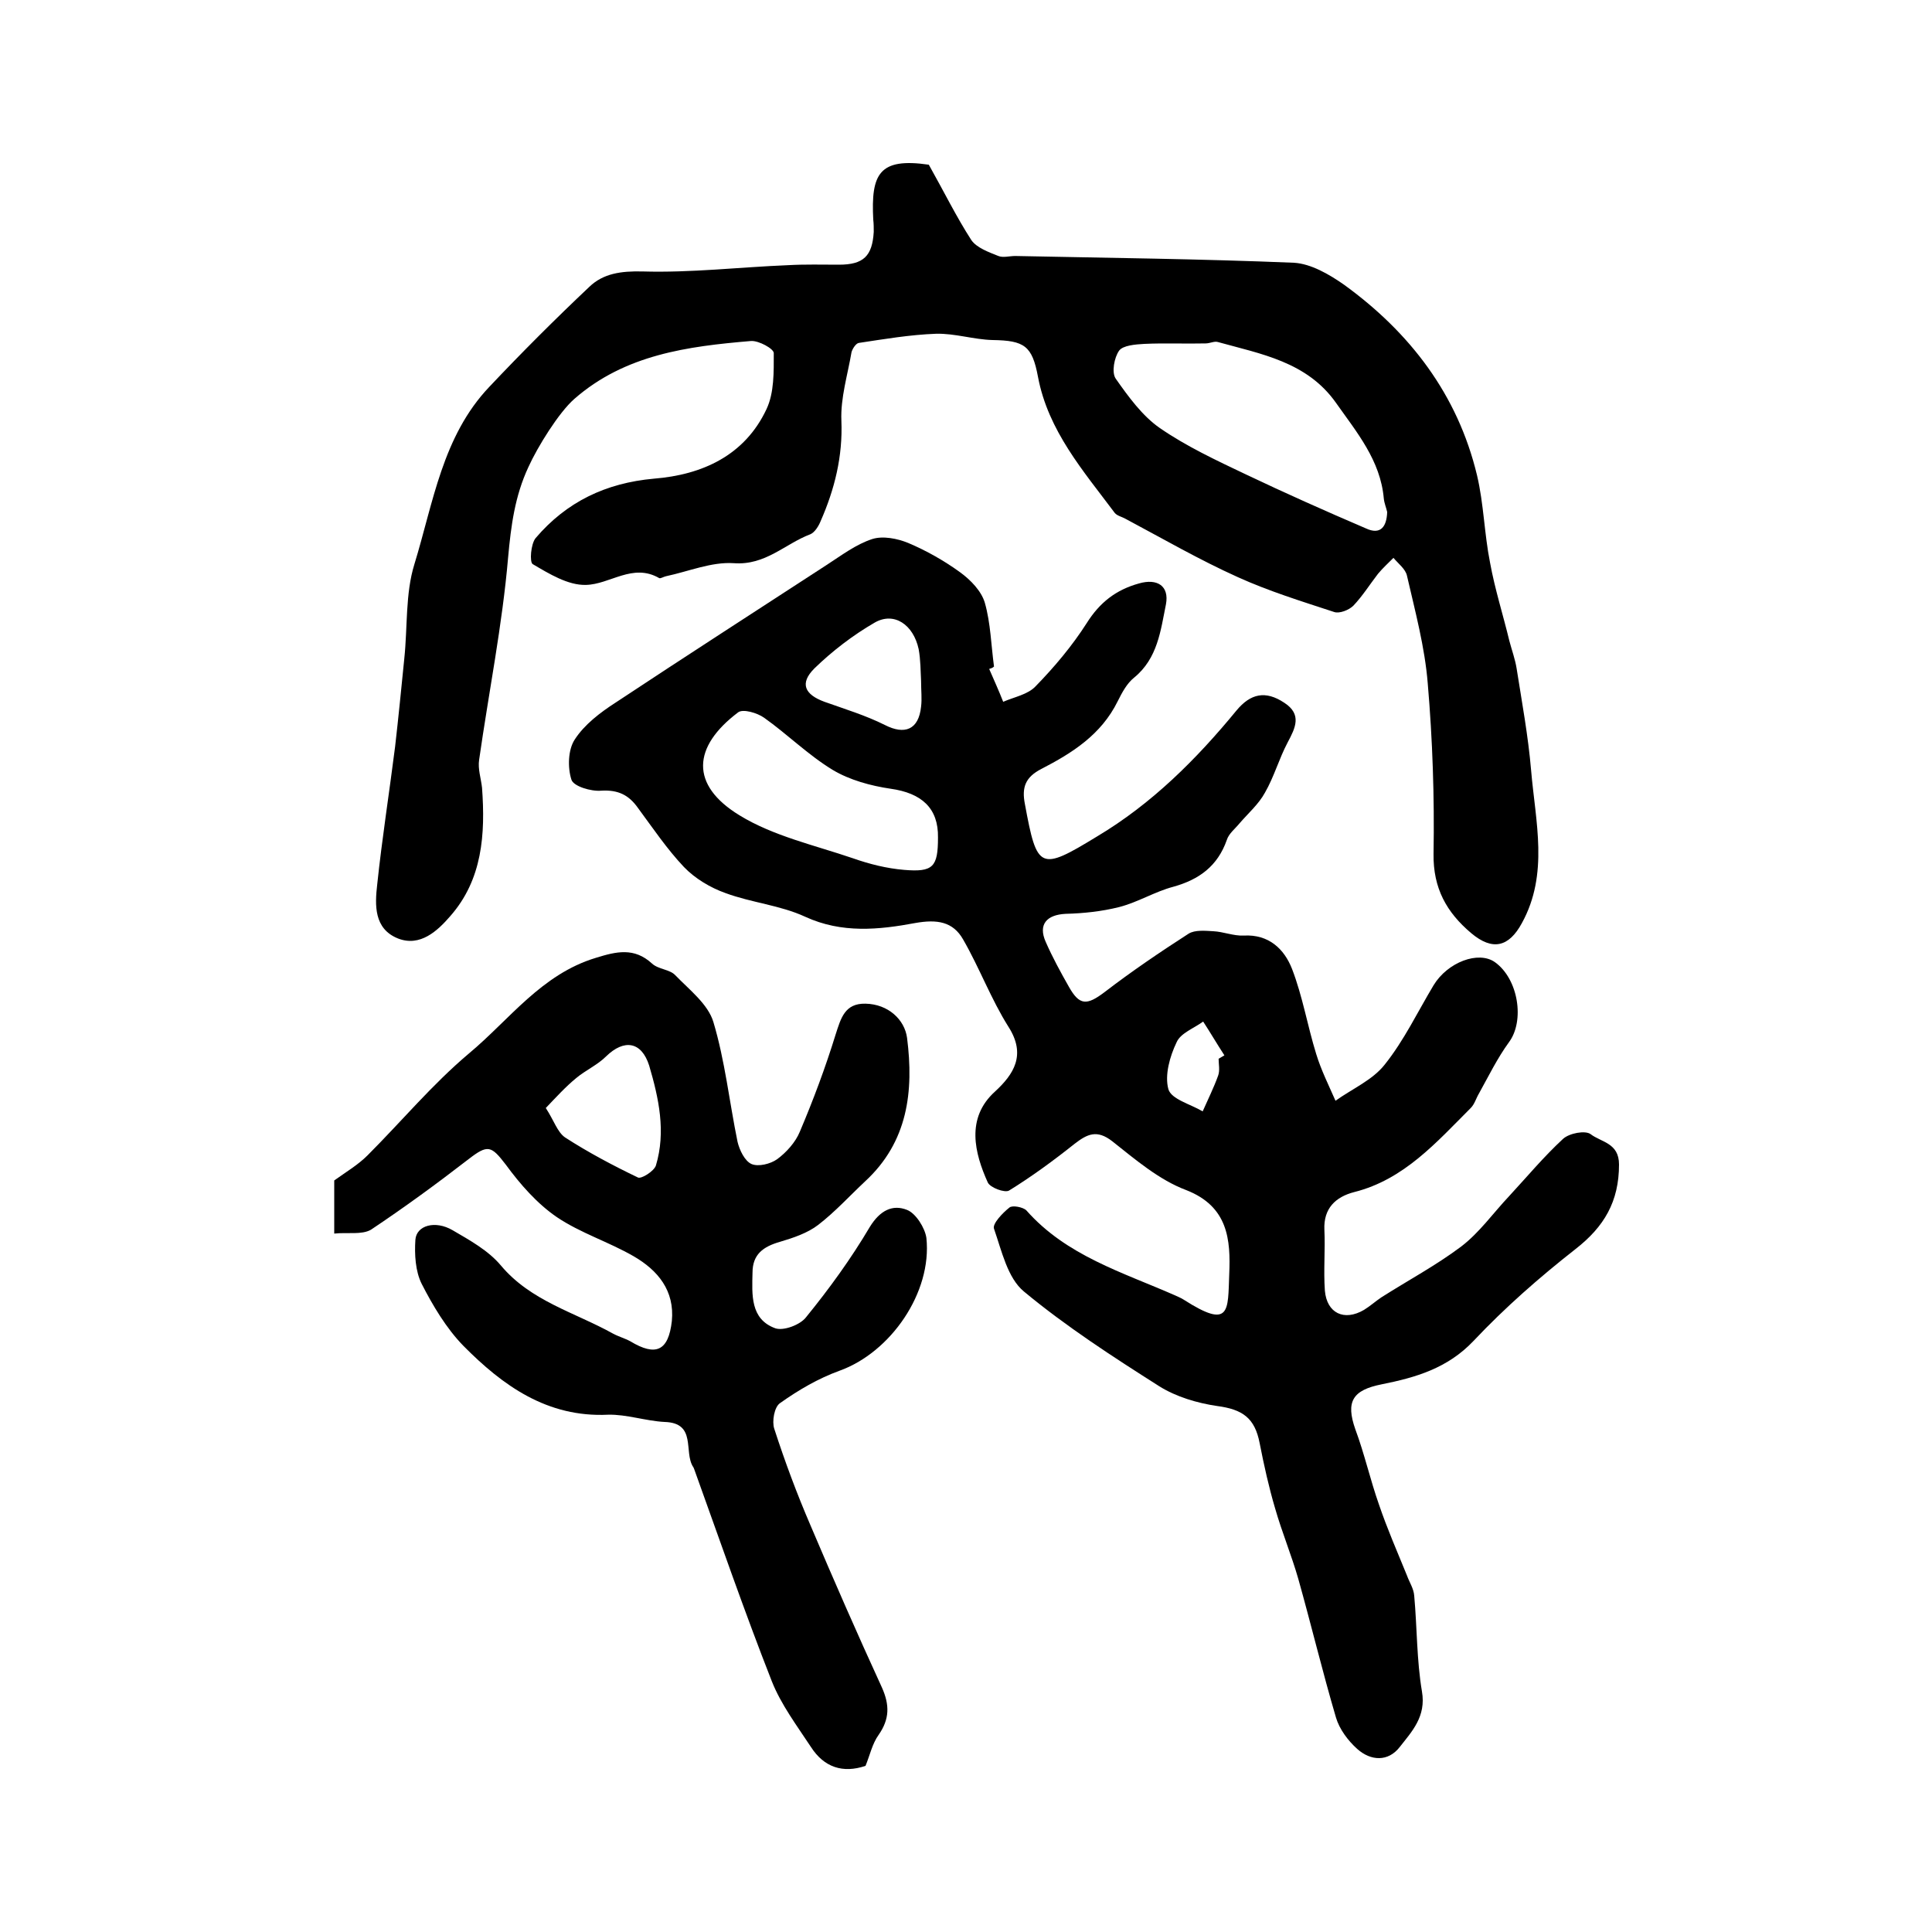
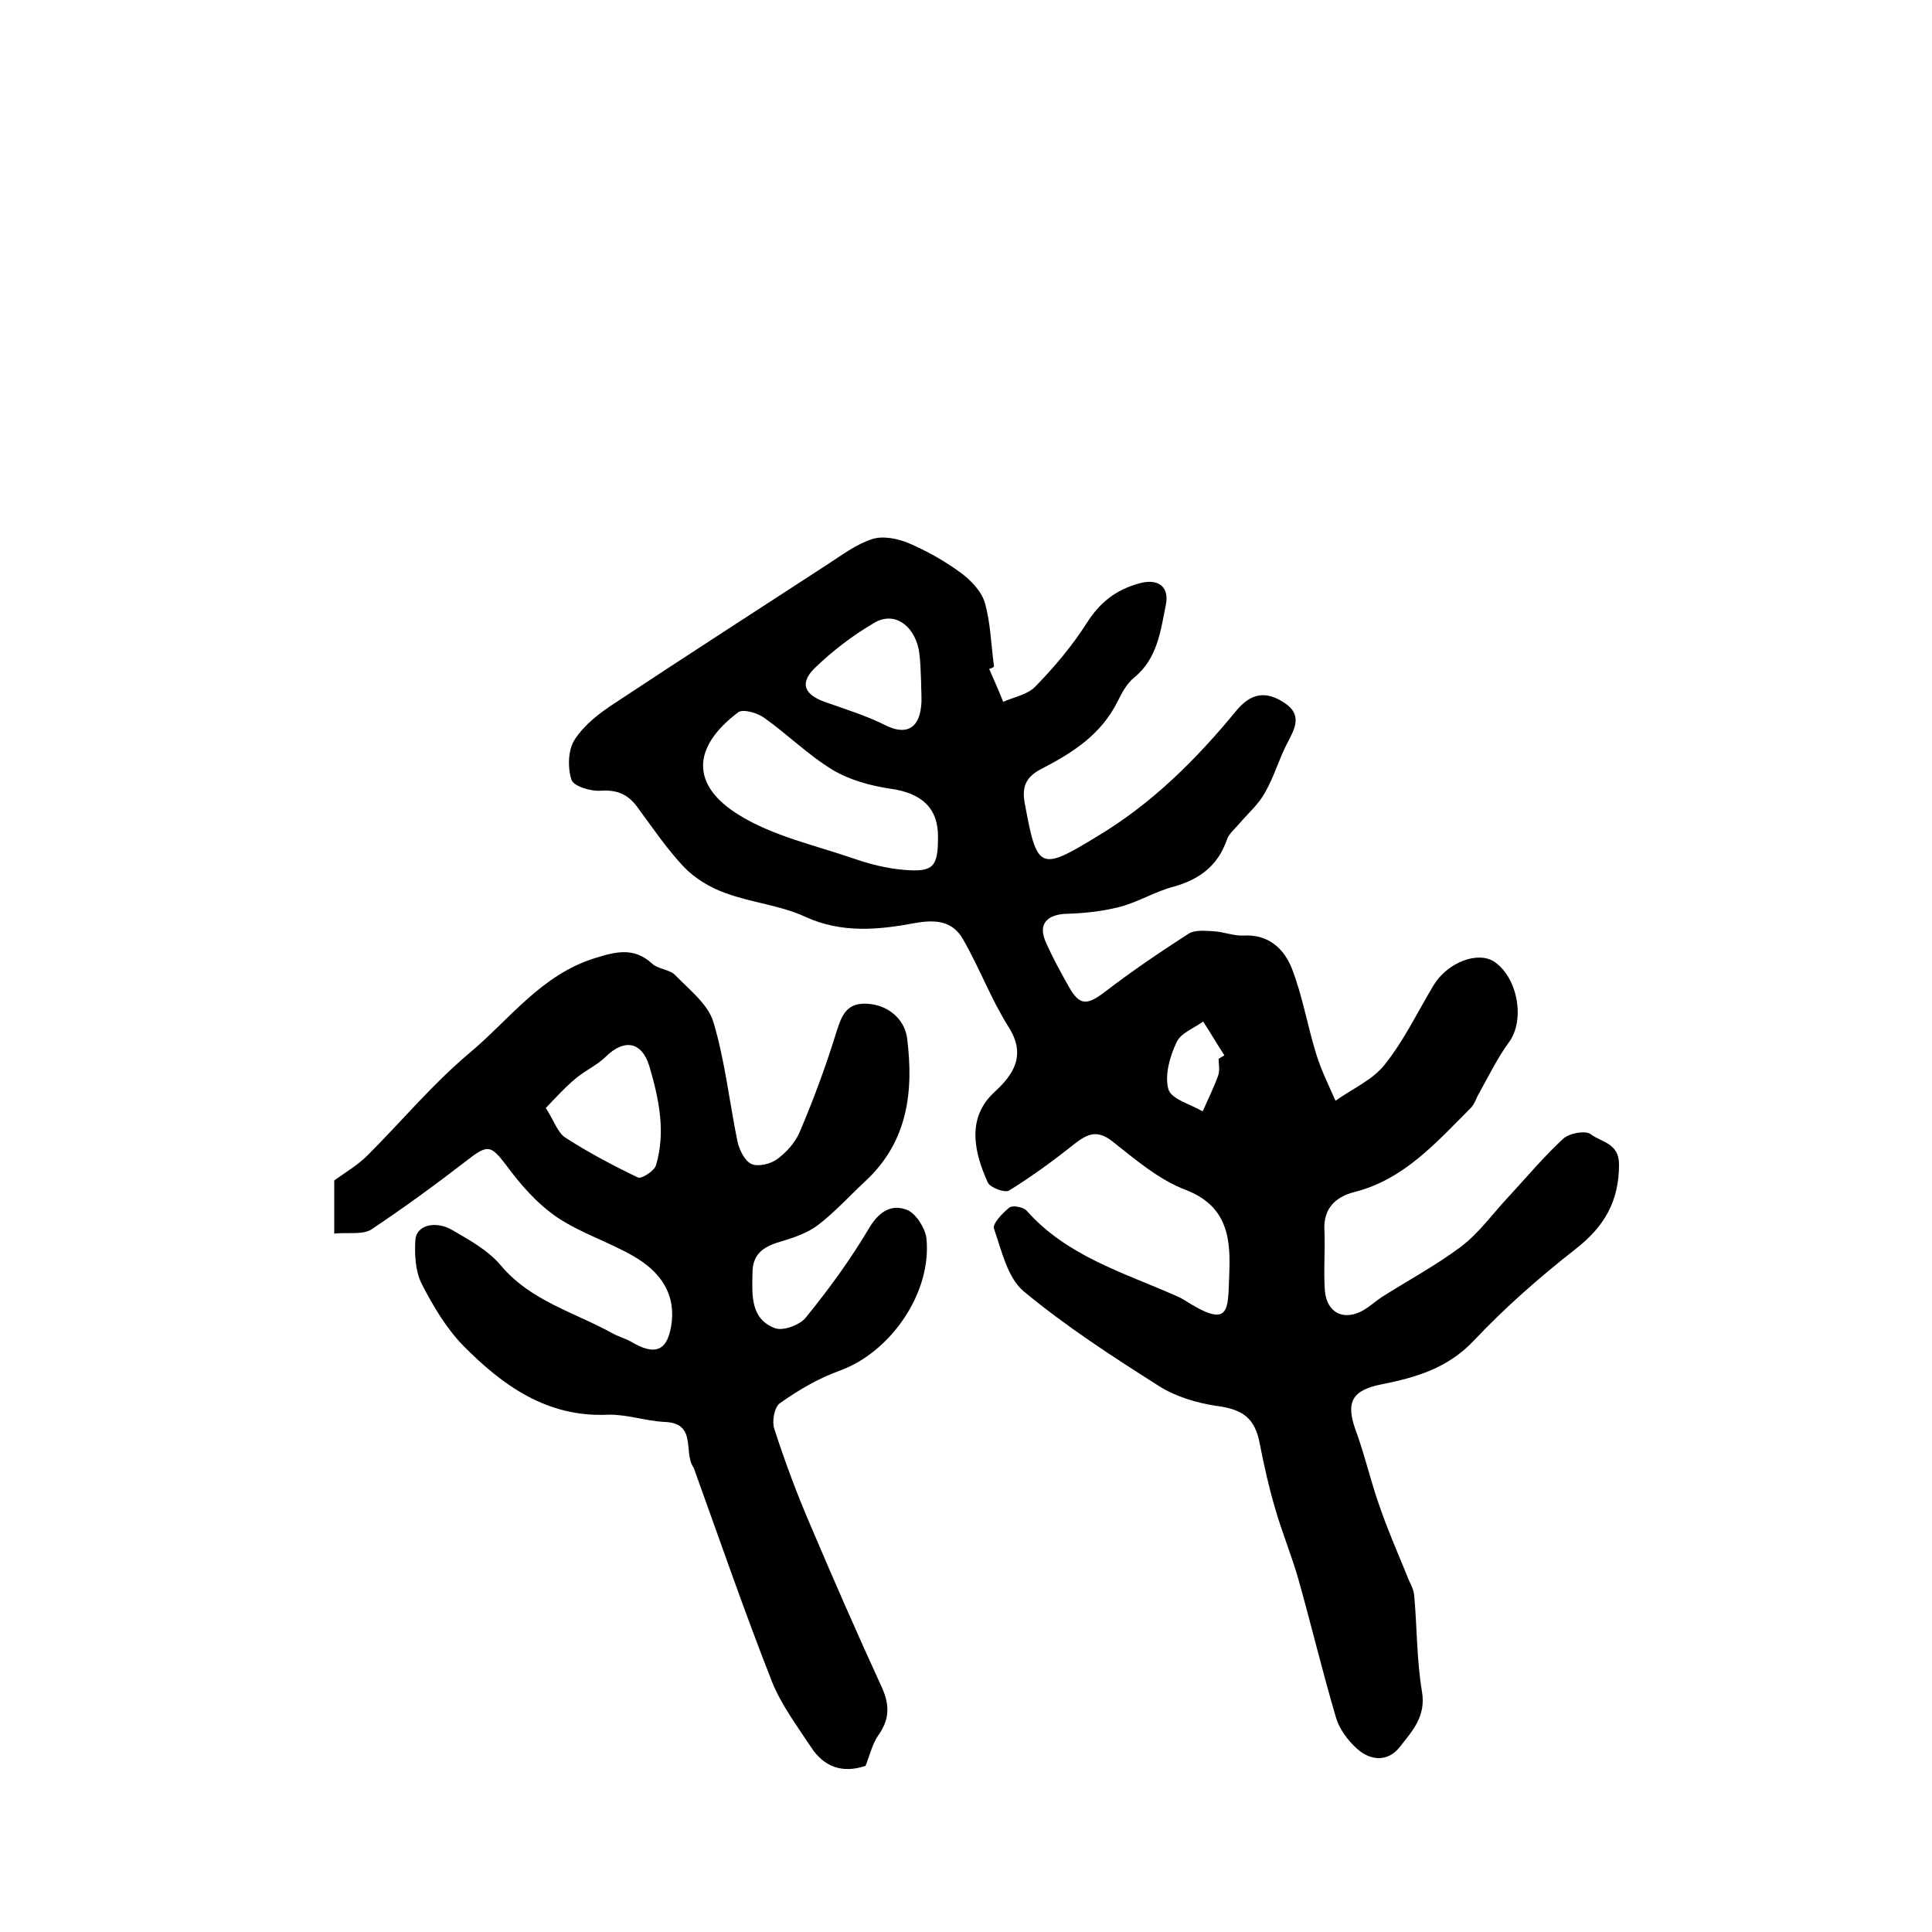
<svg xmlns="http://www.w3.org/2000/svg" version="1.1" id="图层_1" x="0px" y="0px" viewBox="0 0 400 400" style="enable-background:new 0 0 400 400;" xml:space="preserve">
  <style type="text/css">
	.st0{fill:#FFFFFF;}
</style>
  <g>
    <path d="M204.8,138.5c1,2.3,2,4.5,2.9,6.8c2.3-1,5.1-1.5,6.7-3.2c3.9-4,7.6-8.4,10.6-13.1c2.7-4.3,6.1-6.9,10.8-8.2   c3.8-1.1,6.3,0.5,5.6,4.3c-1.1,5.4-1.7,11.2-6.6,15.2c-1.5,1.2-2.5,3.1-3.4,4.9c-3.4,6.9-9.4,10.7-15.8,14   c-3.3,1.7-4.1,3.8-3.4,7.3c2.5,13.6,3.1,13.9,14.9,6.7c11.4-6.8,20.6-16,28.9-26.1c2.9-3.5,6-4.2,9.9-1.6c3.7,2.4,2.3,5.2,0.7,8.2   c-1.8,3.4-2.8,7.1-4.7,10.4c-1.3,2.4-3.5,4.3-5.3,6.4c-0.9,1.1-2.2,2.1-2.6,3.4c-1.9,5.4-5.7,8.2-11.1,9.7c-3.8,1-7.3,3.2-11.2,4.2   c-3.6,0.9-7.3,1.3-11.1,1.4c-3.9,0.2-5.7,2.2-4.1,5.8c1.4,3.2,3.1,6.3,4.8,9.3c2.2,3.9,3.7,3.9,7.4,1.1c5.6-4.3,11.5-8.3,17.4-12.1   c1.3-0.8,3.4-0.6,5.1-0.5c2.1,0.1,4.2,1,6.3,0.9c5.2-0.3,8.4,2.8,10,6.9c2.2,5.7,3.2,11.8,5,17.6c1,3.3,2.6,6.5,4,9.7   c3.5-2.5,7.7-4.3,10.2-7.5c4-5,6.8-10.9,10.1-16.4c2.9-4.8,9.3-7.2,12.7-4.8c4.9,3.5,6.2,12.2,2.9,16.6c-2.4,3.3-4.2,7-6.2,10.6   c-0.6,1-0.9,2.2-1.7,3c-7.1,7.1-13.8,14.8-24.1,17.4c-3.9,1-6.4,3.4-6.2,7.8c0.2,4.2-0.2,8.4,0.1,12.6c0.4,4.7,4,6.4,8.1,4   c1.3-0.8,2.4-1.8,3.6-2.6c5.5-3.5,11.3-6.6,16.5-10.5c3.8-2.9,6.6-6.9,9.9-10.4c3.7-4,7.2-8.2,11.2-11.9c1.3-1.2,4.6-1.8,5.7-1   c2.2,1.7,5.9,1.8,5.9,6.3c0,7.7-3.1,12.9-9,17.5c-7.4,5.8-14.6,12.1-21.1,19c-5.4,5.7-12,7.6-19,9c-6.1,1.2-7.5,3.6-5.5,9.3   c1.9,5.1,3.1,10.5,4.9,15.6c1.7,5,3.8,9.8,5.8,14.7c0.5,1.4,1.4,2.7,1.5,4.2c0.6,6.6,0.5,13.3,1.6,19.8c0.9,5.2-2.1,8.3-4.6,11.5   c-2.4,3.1-6,2.9-8.8,0.4c-1.9-1.7-3.7-4.1-4.4-6.5c-2.8-9.5-5.1-19.1-7.8-28.7c-1.4-4.9-3.4-9.7-4.8-14.6   c-1.3-4.4-2.3-8.9-3.2-13.5c-1-5.2-3.5-7-8.8-7.7c-4.1-0.6-8.5-1.9-12-4.1c-9.6-6.1-19.2-12.3-28-19.6c-3.4-2.8-4.6-8.4-6.2-13   c-0.4-1,1.8-3.3,3.2-4.4c0.6-0.5,2.8-0.1,3.5,0.6c8.3,9.4,19.9,12.8,30.8,17.6c0.6,0.3,1.2,0.5,1.8,0.9c9.7,6.2,9.1,2.3,9.4-5.3   c0.3-7.1-0.2-14-8.9-17.4c-5.6-2.1-10.5-6.3-15.3-10.1c-3.2-2.5-5.2-1.5-7.8,0.5c-4.4,3.5-8.9,6.8-13.6,9.7   c-0.9,0.5-3.9-0.6-4.4-1.7c-2.7-6-4.6-13.3,1.5-18.8c3.9-3.6,6.5-7.6,2.8-13.4c-3.6-5.7-6-12.2-9.4-18.1c-2.1-3.7-5.4-4.2-9.9-3.4   c-7.5,1.4-15.2,2.2-22.8-1.3c-5.2-2.4-11.1-2.9-16.5-4.9c-3.1-1.1-6.3-3-8.6-5.4c-3.5-3.7-6.4-8-9.5-12.2c-1.9-2.7-4.1-3.8-7.6-3.6   c-2.1,0.2-5.8-0.9-6.2-2.3c-0.8-2.5-0.7-6.2,0.7-8.3c2-3.1,5.3-5.6,8.4-7.6c14.5-9.6,29.1-19,43.7-28.5c3.1-2,6.1-4.3,9.5-5.4   c2.2-0.7,5.2-0.1,7.4,0.8c3.8,1.6,7.5,3.7,10.8,6.1c2.2,1.6,4.4,3.9,5.1,6.3c1.2,4.2,1.3,8.8,1.9,13.2   C205.5,138.3,205.1,138.4,204.8,138.5z M194.2,173.4c0.1-6.1-3.4-9.2-9.8-10.1c-4.1-0.6-8.5-1.8-12-3.9c-5.1-3.1-9.4-7.4-14.2-10.8   c-1.4-1-4.4-1.9-5.4-1.1c-9.4,7.1-10,15,0.3,21.3c7,4.3,15.6,6.2,23.5,8.9c3.4,1.2,7,2.1,10.6,2.4   C193.2,180.6,194.2,179.5,194.2,173.4z M190.7,141c-0.1-2-0.1-4.4-0.5-6.6c-1.1-5.1-5.1-7.8-9.1-5.5c-4.5,2.6-8.8,5.9-12.5,9.5   c-3.1,3.1-2,5.4,2.1,6.9c4.2,1.5,8.5,2.8,12.5,4.8c4.1,2.1,7,1,7.5-3.8C190.9,144.7,190.7,143,190.7,141z M252.3,219.2   c0.4-0.2,0.8-0.5,1.2-0.7c-1.5-2.3-2.9-4.7-4.4-7c-1.9,1.4-4.7,2.4-5.5,4.3c-1.4,2.9-2.5,6.8-1.7,9.7c0.6,2.1,4.6,3.1,7.1,4.6   c1.1-2.5,2.3-4.9,3.2-7.4C252.6,221.6,252.3,220.3,252.3,219.2z" />
-     <path d="M192.3,34.1c3.1,5.5,5.7,10.8,8.8,15.6c1.1,1.6,3.6,2.5,5.6,3.3c1,0.4,2.3,0,3.5,0c19.2,0.4,38.5,0.6,57.7,1.4   c3.5,0.2,7.3,2.4,10.3,4.5c13.7,9.9,23.6,22.8,27.6,39.5c1.4,5.9,1.5,12.1,2.7,18.1c1,5.5,2.7,10.8,4,16.2c0.5,1.9,1.2,3.8,1.5,5.7   c1.1,7,2.4,14,3,21.1c0.9,10.6,3.7,21.4-1.9,31.6c-2.7,5-6.1,5.8-10.5,2.1c-5.1-4.3-7.9-9.3-7.8-16.4c0.2-11.8-0.2-23.6-1.2-35.3   c-0.6-7.5-2.6-14.9-4.3-22.3c-0.3-1.4-1.8-2.5-2.8-3.7c-1.1,1.1-2.2,2.1-3.2,3.3c-1.7,2.2-3.2,4.6-5.1,6.6c-0.9,0.9-2.9,1.7-4,1.3   c-6.7-2.2-13.5-4.3-19.9-7.2c-8-3.6-15.6-8-23.3-12.1c-0.7-0.4-1.7-0.6-2.2-1.2c-6.5-8.7-13.8-17-15.9-28.2   c-1.2-6.4-2.8-7.5-9.4-7.6c-3.9-0.1-7.8-1.4-11.7-1.3c-5.4,0.2-10.7,1.1-16,1.9c-0.6,0.1-1.3,1.2-1.5,1.9   c-0.8,4.7-2.3,9.5-2.1,14.2c0.3,7.4-1.4,14.2-4.3,20.8c-0.4,1-1.2,2.3-2.1,2.7c-5.3,2-9.3,6.5-15.9,6c-4.6-0.3-9.3,1.7-14,2.7   c-0.5,0.1-1.1,0.5-1.4,0.4c-5.5-3.2-10.2,1.3-15.2,1.4c-3.7,0.1-7.6-2.3-11-4.3c-0.7-0.4-0.4-4.2,0.6-5.4   c6.4-7.5,14.5-11.4,24.5-12.3c10-0.8,18.8-4.8,23.3-14.4c1.6-3.4,1.5-7.7,1.5-11.6c0-0.9-3.1-2.6-4.7-2.5   c-13.1,1.1-26.1,2.8-36.6,12c-3.2,2.8-7.6,9.9-9.5,14.1c-2.8,6-3.6,12.1-4.2,18.7c-1.2,14-4,27.9-6,41.9c-0.3,1.9,0.4,3.9,0.6,5.8   c0.7,9.6,0.1,19-6.6,26.6c-2.6,3-6.2,6.4-10.8,4.6c-5-2-4.8-6.9-4.3-11.2c1-9.5,2.5-19,3.7-28.5c0.7-6.1,1.3-12.2,1.9-18.2   c0.7-6.6,0.2-13.5,2.1-19.6c3.9-12.7,5.8-26.5,15.5-36.7c6.7-7.1,13.6-14,20.7-20.7c2.9-2.8,6.6-3.3,11-3.2   c10.1,0.3,20.2-0.9,30.2-1.3c3.5-0.2,7-0.1,10.5-0.1c5.1,0,6.9-1.8,7.2-6.8c0-0.8,0-1.7-0.1-2.5C180.3,36,182,32.6,192.3,34.1z    M287.2,106c-0.2-0.9-0.6-1.8-0.7-2.8c-0.7-7.9-5.6-13.7-9.9-19.8c-6-8.5-15.5-10.1-24.5-12.6c-0.7-0.2-1.6,0.3-2.5,0.3   c-4.2,0.1-8.5-0.1-12.7,0.1c-1.8,0.1-4.4,0.3-5.2,1.4c-1,1.4-1.6,4.5-0.7,5.8c2.6,3.7,5.5,7.7,9.1,10.2c5.5,3.8,11.7,6.7,17.8,9.6   c8.2,3.9,16.5,7.6,24.9,11.2C285.8,110.8,287.1,109.1,287.2,106z" />
    <path d="M69.2,255.4c0-4.5,0-8,0-11c2.5-1.8,4.9-3.2,6.9-5.2c7-7,13.4-14.7,21-21.1c8.4-7,15-16.4,26.3-19.8   c4.2-1.3,7.9-2.2,11.6,1.2c1.3,1.2,3.7,1.2,4.8,2.4c2.9,3,6.8,6,7.9,9.7c2.4,8,3.3,16.5,5,24.8c0.4,1.7,1.5,4,2.9,4.6   c1.4,0.6,3.9,0,5.3-1c1.9-1.4,3.8-3.5,4.7-5.7c2.8-6.6,5.3-13.3,7.4-20.1c1.1-3.4,1.9-6.5,6.2-6.4c4.7,0.1,8.1,3.3,8.6,7.1   c1.4,11,0.2,21.5-8.7,29.7c-3.2,3-6.2,6.3-9.7,9c-2.2,1.7-5.2,2.7-7.9,3.5c-3.5,1-5.7,2.6-5.7,6.4c-0.1,4.5-0.5,9.6,4.7,11.5   c1.7,0.6,5.2-0.7,6.4-2.3c4.8-5.9,9.3-12.1,13.2-18.7c2.1-3.4,4.7-4.7,7.7-3.5c1.8,0.7,3.7,3.7,4,5.8c1.2,11.3-7.4,23.7-18,27.5   c-4.4,1.6-8.5,4-12.3,6.7c-1.2,0.8-1.7,3.8-1.2,5.3c2.2,6.8,4.7,13.5,7.5,20c4.8,11.3,9.7,22.5,14.8,33.6c1.6,3.6,1.6,6.5-0.7,9.8   c-1.3,1.8-1.8,4.2-2.7,6.4c-4.7,1.6-8.6,0.3-11.3-3.9c-2.9-4.4-6.2-8.8-8.1-13.6c-5.7-14.5-10.8-29.3-16.1-44   c-0.1-0.2-0.1-0.3-0.2-0.4c-2-3.1,0.8-9.1-5.9-9.3c-3.9-0.2-7.9-1.6-11.7-1.5c-12.6,0.6-21.8-6-30-14.3c-3.5-3.6-6.3-8.3-8.6-12.8   c-1.3-2.6-1.5-6.1-1.3-9.1c0.2-3,4.1-4.1,7.7-2c3.6,2.1,7.4,4.2,10,7.3c6.2,7.4,15.3,9.7,23.2,14.1c1.1,0.6,2.5,1,3.6,1.6   c5.3,3.2,7.9,2,8.6-4.2c0.6-6.3-2.9-10.5-7.9-13.4c-5.2-3-11-4.8-15.9-8.1c-4.1-2.8-7.6-6.8-10.6-10.9c-3-3.9-3.7-4.2-7.7-1.1   c-6.6,5.1-13.3,10-20.2,14.6C74.9,255.7,71.9,255.1,69.2,255.4z M113,229.4c1.7,2.6,2.4,5,4,6.1c4.8,3.1,9.9,5.8,15.1,8.3   c0.7,0.3,3.3-1.3,3.7-2.5c2.1-7,0.6-13.9-1.4-20.7c-1.6-5-5.2-5.5-8.9-1.9c-1.8,1.8-4.3,2.9-6.2,4.5   C117.1,225,115.2,227.1,113,229.4z" />
  </g>
</svg>